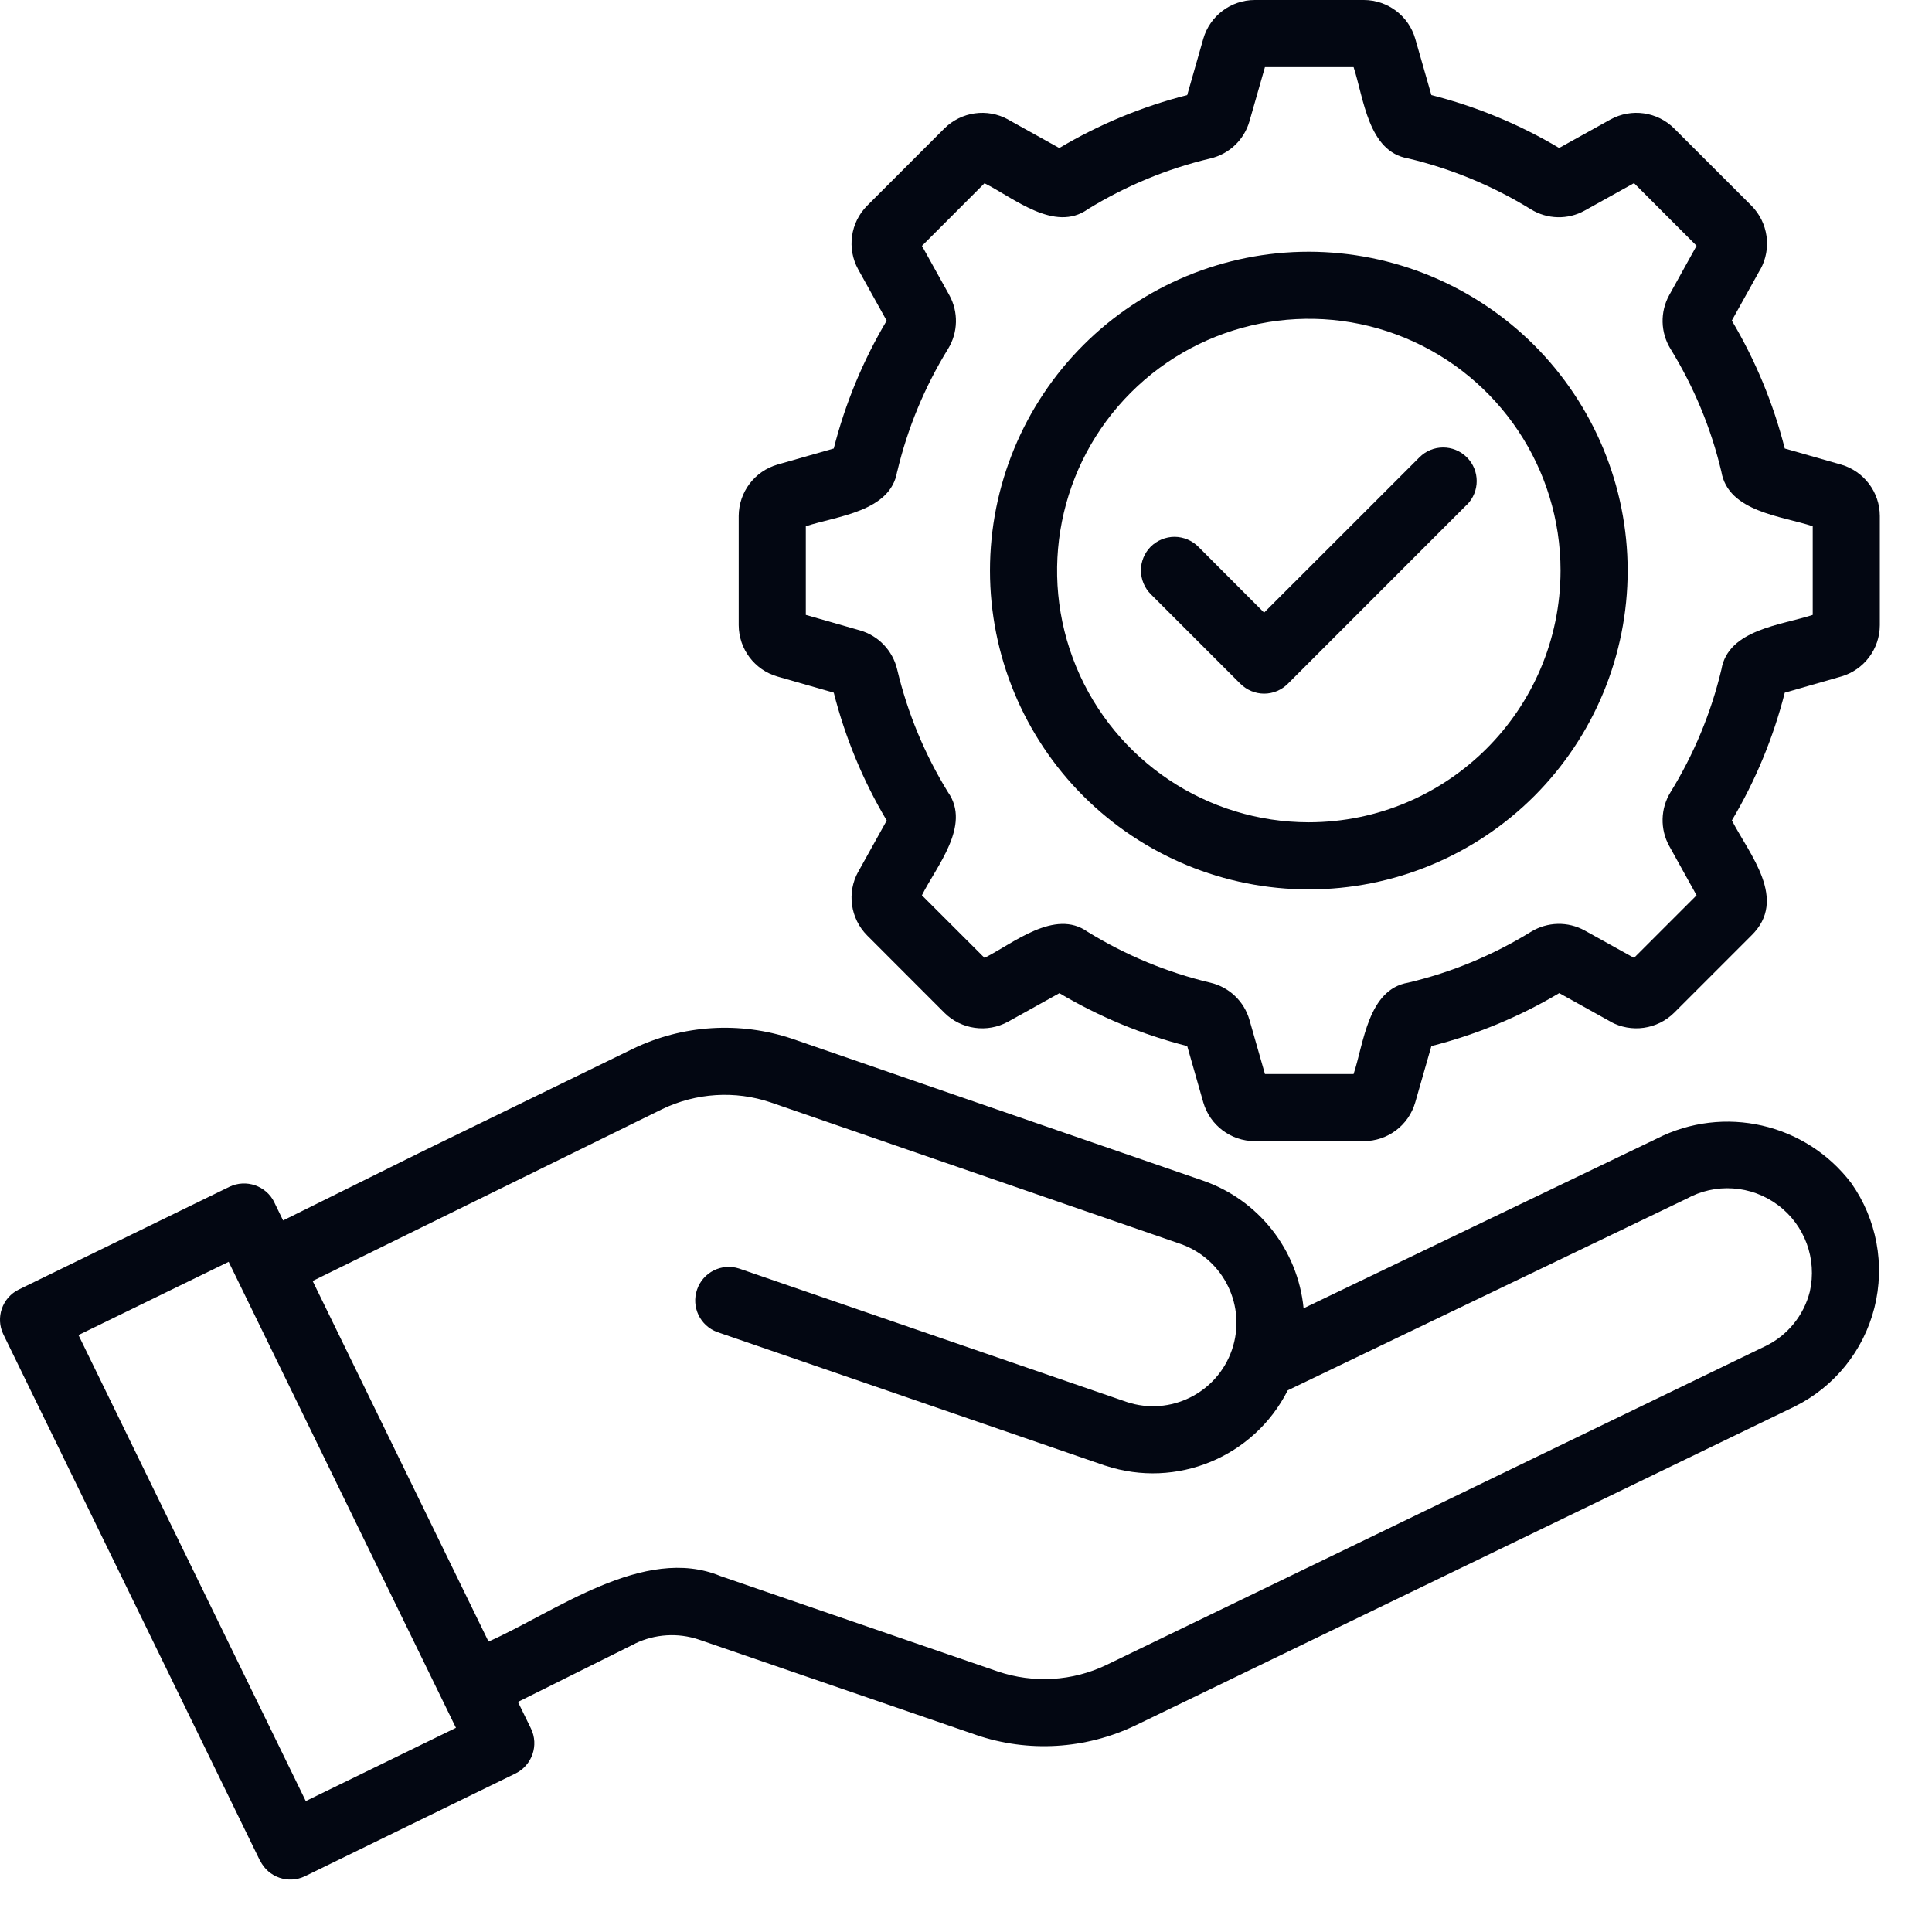
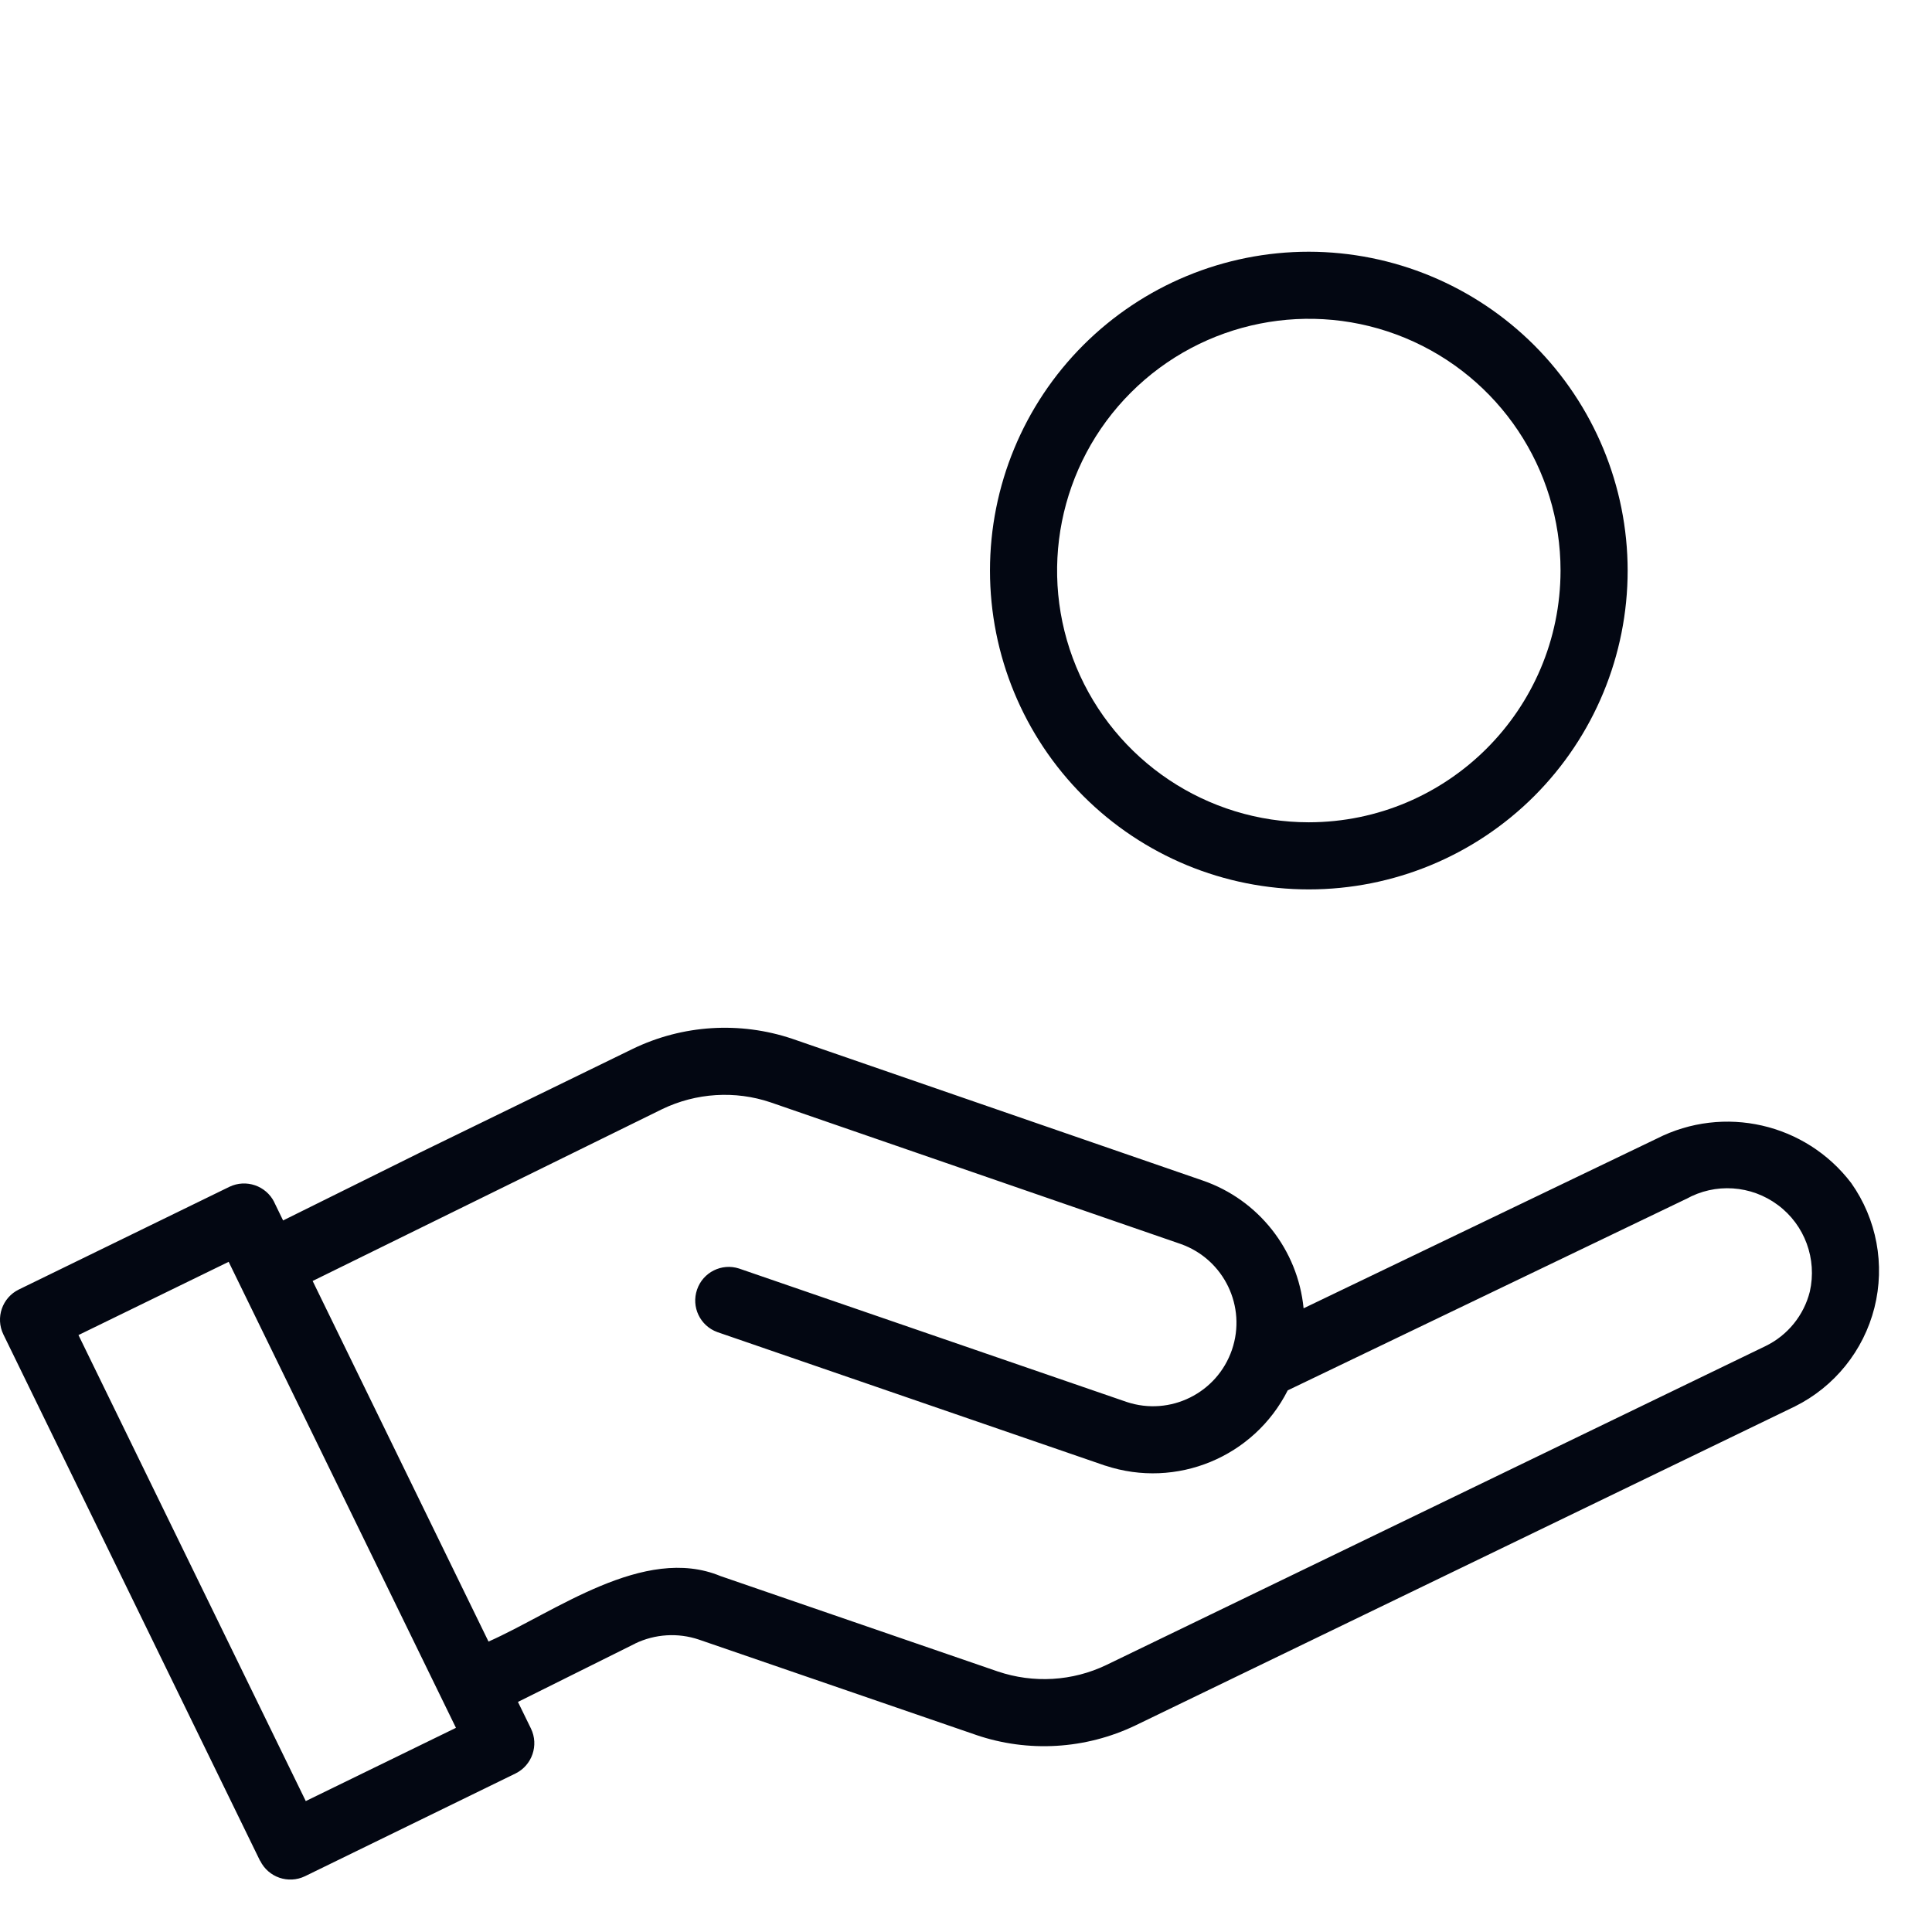
<svg xmlns="http://www.w3.org/2000/svg" width="34" height="34" viewBox="0 0 34 34" fill="none">
  <path d="M29.156 20.038L22.941 23.024C22.84 21.993 22.147 21.114 21.168 20.776L13.943 18.281C13.02 17.971 12.013 18.034 11.136 18.458L7.382 20.288L4.982 21.478L4.826 21.157H4.827C4.683 20.866 4.33 20.745 4.037 20.886L0.332 22.693C0.039 22.836 -0.083 23.189 0.059 23.483L4.576 32.746L4.578 32.745C4.721 33.038 5.074 33.16 5.368 33.018L9.073 31.21C9.364 31.066 9.486 30.713 9.344 30.42L9.115 29.951L11.178 28.924V28.923C11.528 28.755 11.931 28.73 12.299 28.854L17.172 30.53L17.174 30.531C18.095 30.846 19.105 30.785 19.983 30.364L31.587 24.751C32.285 24.404 32.796 23.769 32.987 23.013C33.177 22.257 33.028 21.455 32.578 20.819C31.776 19.766 30.336 19.437 29.156 20.038L29.156 20.038ZM5.381 31.696L1.381 23.495L4.024 22.206C4.024 22.206 8.021 30.401 8.024 30.407L5.381 31.696ZM31.85 22.73C31.745 23.148 31.46 23.499 31.072 23.688L19.47 29.301C18.872 29.588 18.187 29.627 17.559 29.415L12.679 27.736C11.332 27.178 9.761 28.374 8.597 28.889L5.502 22.543L11.655 19.518C12.25 19.232 12.936 19.188 13.562 19.4L20.784 21.894C21.541 22.165 21.941 22.994 21.68 23.755C21.419 24.515 20.595 24.926 19.83 24.673L13.006 22.324C12.701 22.225 12.371 22.389 12.267 22.695C12.162 22.999 12.32 23.331 12.622 23.442L19.453 25.794V25.793C20.704 26.207 22.068 25.643 22.662 24.468L29.672 21.1V21.101C30.184 20.813 30.819 20.855 31.29 21.208C31.761 21.559 31.98 22.156 31.85 22.73V22.73Z" fill="#030712" />
-   <path d="M32.4 8.176L31.409 7.893C31.208 7.101 30.894 6.344 30.477 5.642L30.978 4.741H30.98C31.182 4.374 31.118 3.917 30.822 3.619L29.463 2.261C29.166 1.965 28.709 1.9 28.341 2.103L27.44 2.603V2.605C26.739 2.188 25.981 1.874 25.19 1.673L24.906 0.682C24.79 0.279 24.422 0.001 24.002 0H22.08C21.66 0.001 21.293 0.279 21.176 0.682L20.893 1.673C20.101 1.874 19.344 2.188 18.642 2.605L17.741 2.104V2.103C17.374 1.9 16.918 1.965 16.619 2.261L15.261 3.619C14.965 3.916 14.9 4.374 15.103 4.741L15.603 5.642H15.605C15.188 6.344 14.874 7.101 14.673 7.893L13.682 8.176C13.279 8.293 13.002 8.66 13 9.08V11.002C13.002 11.422 13.279 11.79 13.682 11.906L14.673 12.19C14.874 12.981 15.188 13.739 15.605 14.44L15.104 15.341H15.103C14.9 15.709 14.965 16.165 15.261 16.463L16.619 17.822C16.916 18.118 17.374 18.182 17.741 17.98L18.642 17.479V17.477C19.344 17.894 20.101 18.208 20.893 18.409L21.176 19.4C21.293 19.803 21.66 20.081 22.08 20.082H24.002C24.422 20.081 24.79 19.803 24.906 19.4L25.19 18.409C25.981 18.208 26.739 17.894 27.44 17.477L28.341 17.978V17.98C28.709 18.182 29.165 18.117 29.463 17.822L30.822 16.463C31.471 15.83 30.791 15.041 30.479 14.44H30.477C30.894 13.739 31.208 12.981 31.409 12.19L32.4 11.906C32.803 11.79 33.081 11.422 33.082 11.002V9.08C33.081 8.661 32.803 8.293 32.4 8.176ZM31.901 10.821C31.355 11.001 30.413 11.076 30.294 11.781C30.113 12.544 29.81 13.274 29.398 13.942C29.221 14.23 29.212 14.592 29.376 14.889L29.857 15.756L28.756 16.857L27.889 16.376C27.592 16.212 27.23 16.221 26.941 16.399C26.273 16.81 25.544 17.113 24.782 17.293C24.073 17.413 24.001 18.36 23.821 18.901H22.261L21.988 17.947C21.894 17.621 21.631 17.371 21.302 17.294C20.538 17.113 19.809 16.81 19.14 16.398C18.561 15.985 17.83 16.605 17.326 16.857L16.224 15.756C16.482 15.24 17.095 14.527 16.683 13.941C16.272 13.274 15.97 12.544 15.789 11.782C15.711 11.451 15.461 11.188 15.135 11.094L14.181 10.821V9.261C14.728 9.081 15.67 9.006 15.788 8.302H15.789C15.97 7.538 16.272 6.809 16.684 6.14C16.861 5.852 16.87 5.49 16.706 5.193L16.225 4.327L17.326 3.225C17.842 3.483 18.555 4.096 19.141 3.684V3.683C19.809 3.272 20.538 2.969 21.3 2.789C21.631 2.711 21.894 2.462 21.988 2.135L22.261 1.181H23.821C24.001 1.728 24.076 2.67 24.781 2.788C25.544 2.97 26.273 3.272 26.942 3.684C27.23 3.861 27.592 3.87 27.887 3.706L28.756 3.223L29.857 4.325L29.376 5.193C29.212 5.49 29.221 5.852 29.399 6.141C29.81 6.809 30.113 7.538 30.293 8.3C30.413 9.009 31.36 9.081 31.901 9.261L31.901 10.821Z" fill="#030712" />
  <path d="M23.033 4.43C21.544 4.43 20.118 5.021 19.065 6.073C18.012 7.126 17.422 8.553 17.422 10.041C17.422 11.529 18.012 12.956 19.065 14.009C20.118 15.062 21.545 15.652 23.033 15.652C24.521 15.652 25.948 15.062 27.001 14.009C28.053 12.956 28.644 11.529 28.644 10.041C28.643 8.554 28.05 7.128 26.999 6.075C25.946 5.024 24.521 4.432 23.033 4.43L23.033 4.43ZM23.033 14.471C21.242 14.471 19.626 13.391 18.94 11.736C18.255 10.081 18.634 8.176 19.901 6.909C21.168 5.642 23.073 5.262 24.728 5.947C26.384 6.634 27.463 8.249 27.463 10.041C27.46 12.486 25.478 14.468 23.033 14.471L23.033 14.471Z" fill="#030712" />
-   <path d="M24.979 8.049L22.246 10.781L21.09 9.623C20.979 9.511 20.828 9.449 20.672 9.447C20.514 9.447 20.363 9.51 20.251 9.62C20.14 9.732 20.078 9.883 20.078 10.04C20.08 10.198 20.142 10.348 20.254 10.459L21.829 12.034V12.033C21.94 12.144 22.091 12.207 22.247 12.207C22.404 12.207 22.553 12.144 22.664 12.033L25.813 8.883H25.815C26.045 8.653 26.045 8.279 25.815 8.049C25.584 7.817 25.209 7.817 24.979 8.049Z" fill="#030712" />
</svg>